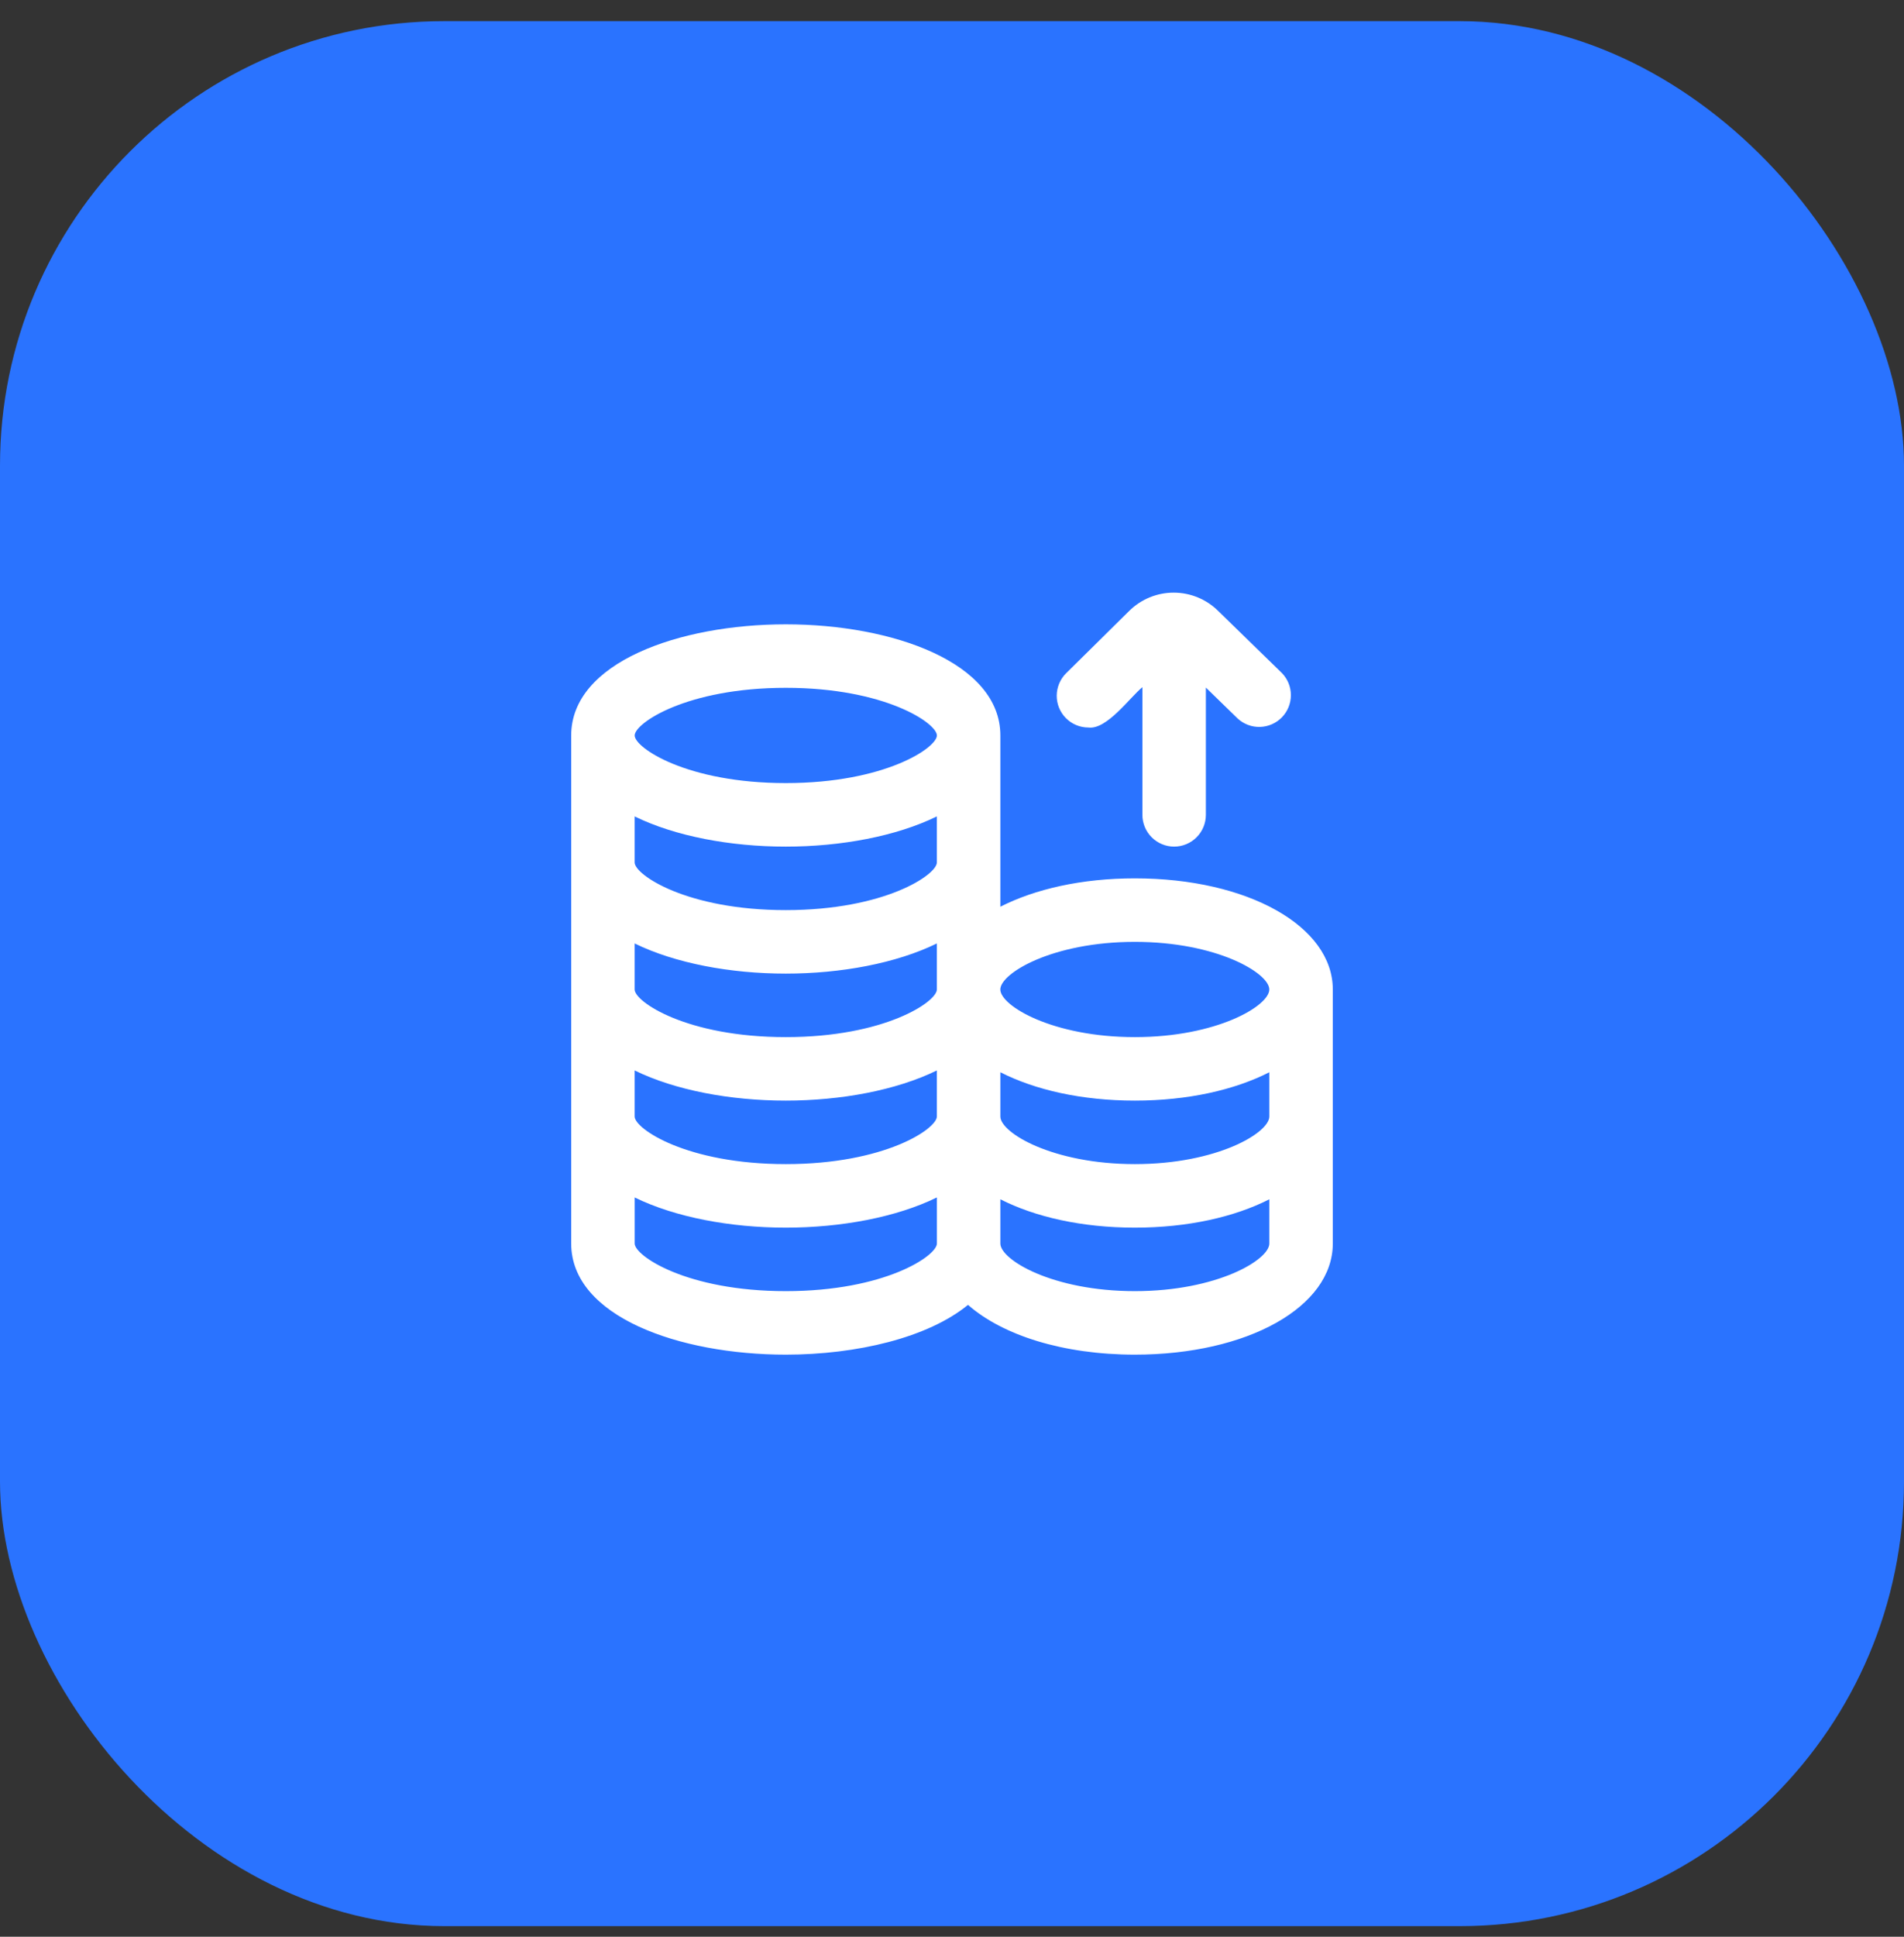
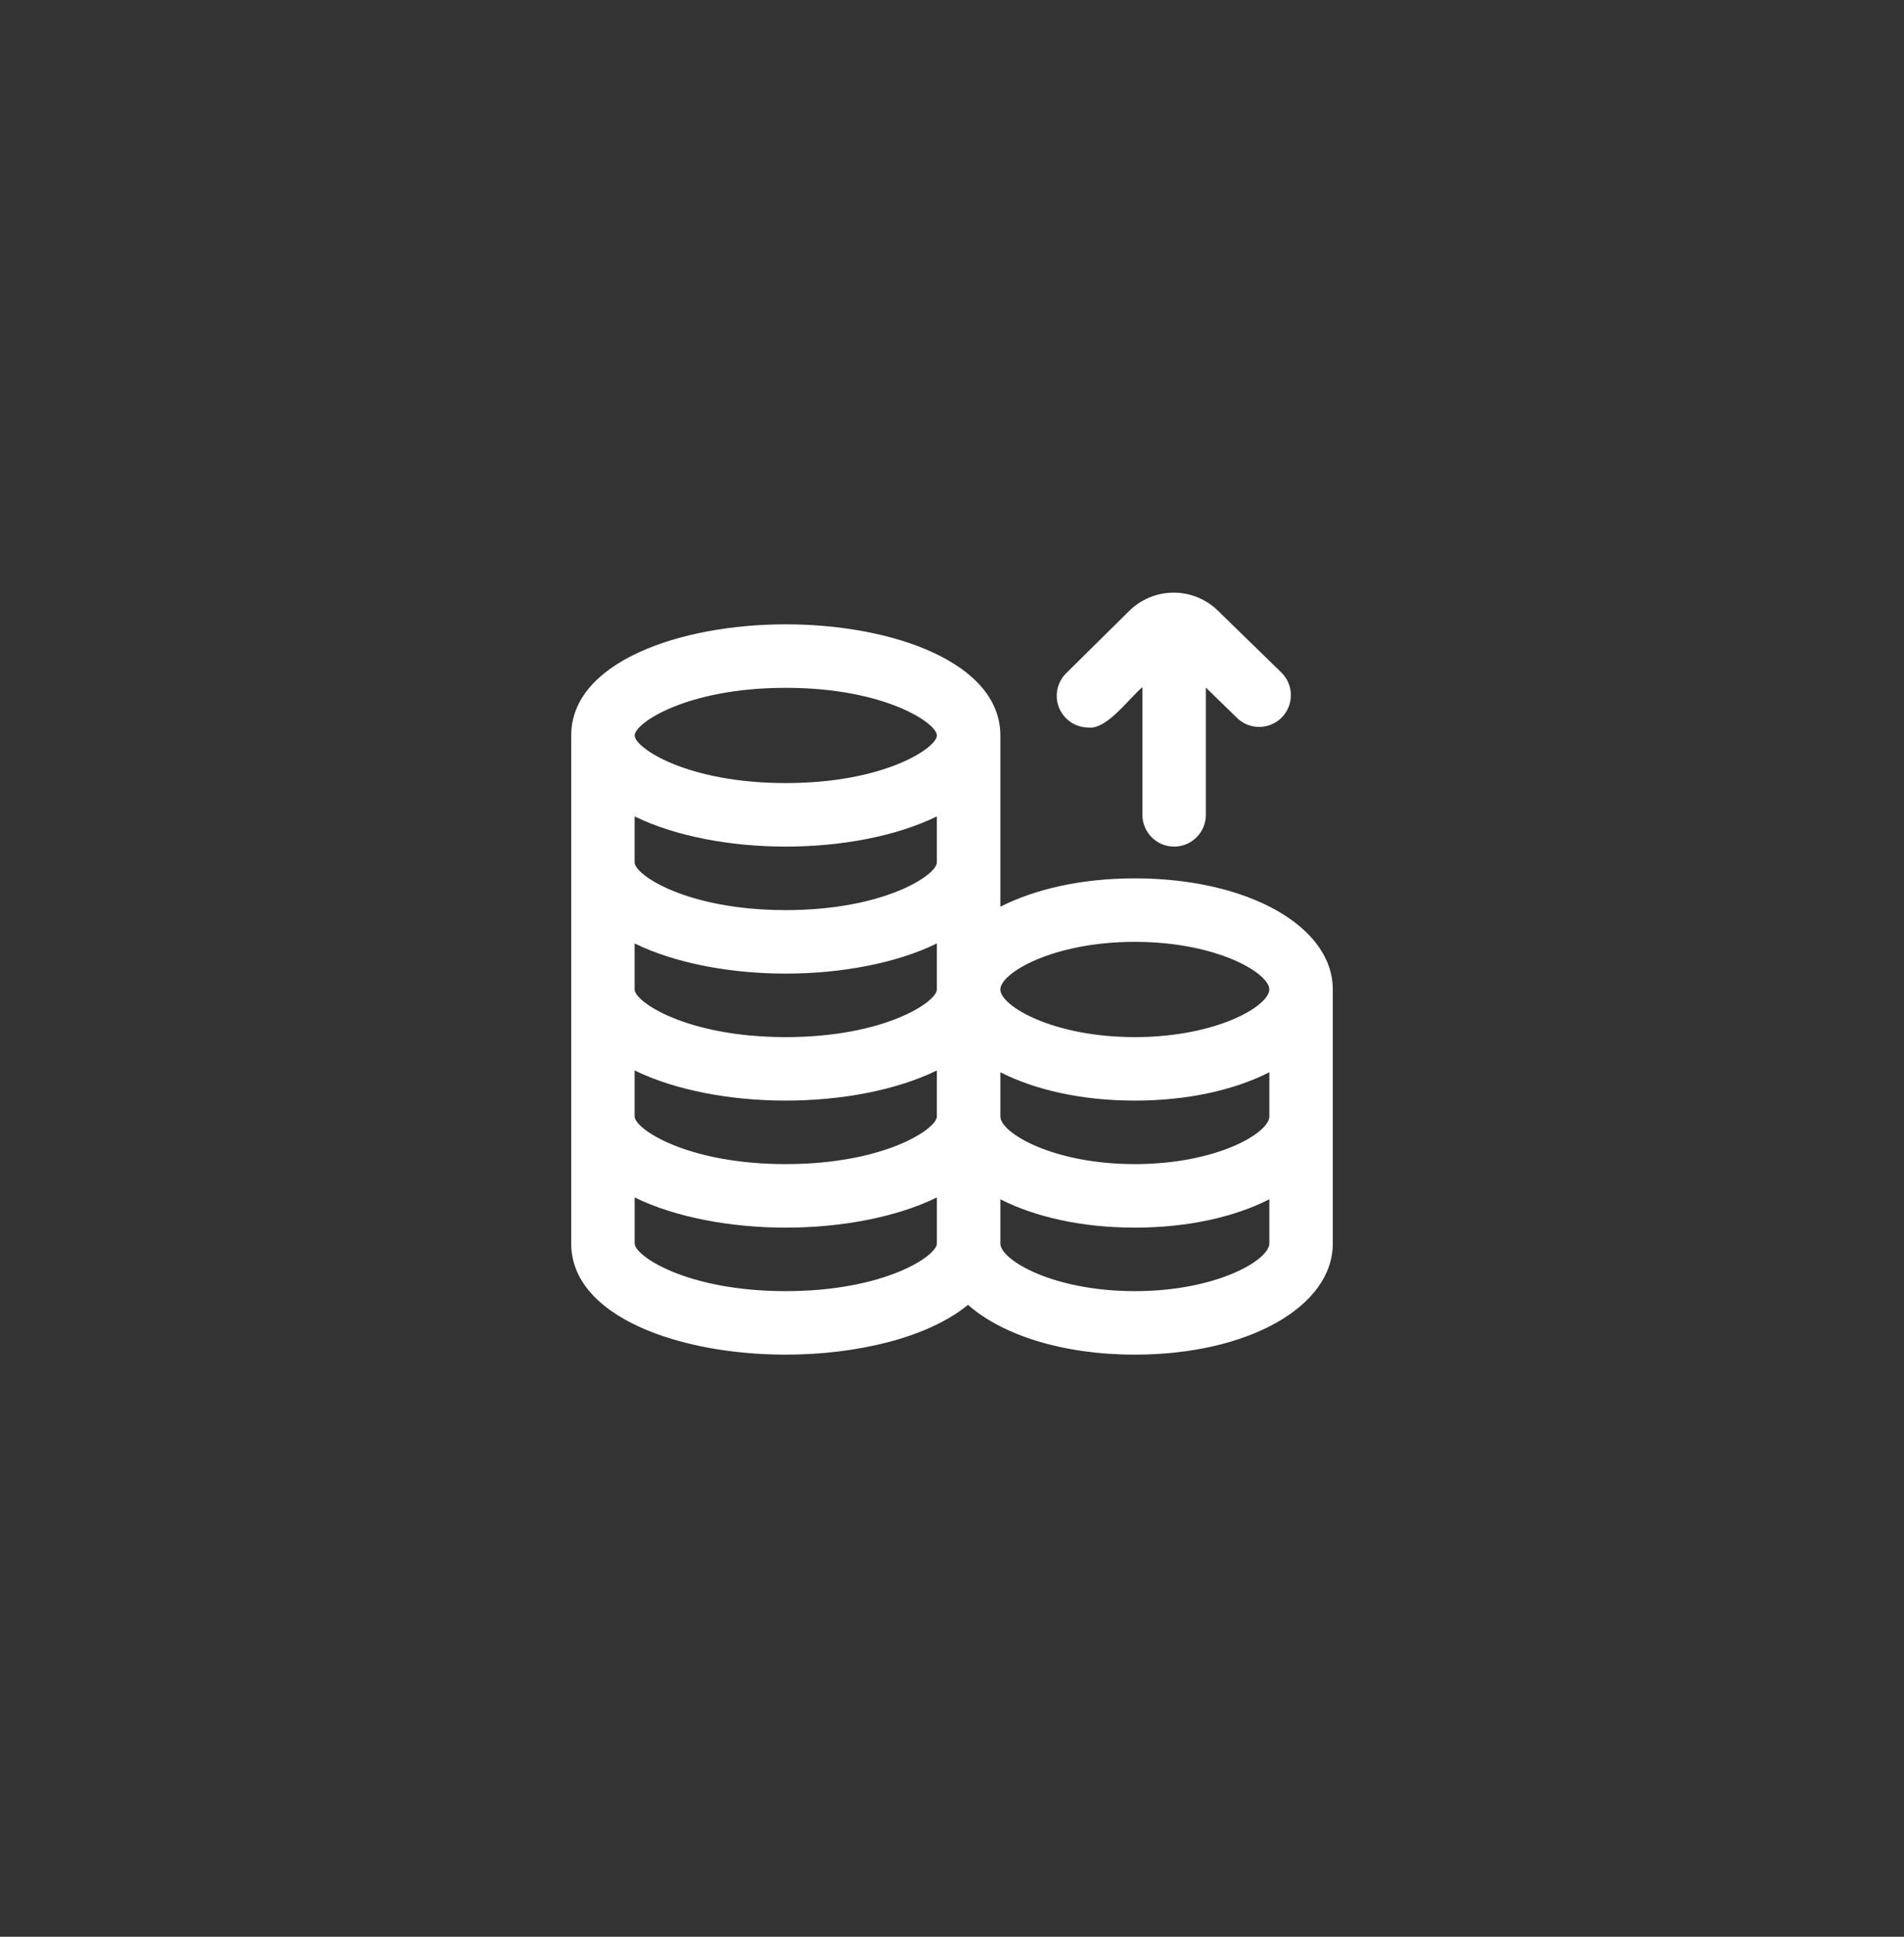
<svg xmlns="http://www.w3.org/2000/svg" width="60" height="61" viewBox="0 0 60 61" fill="none">
  <rect x="0" y="0" width="60" height="61" fill="#333333" stroke="none" />
-   <rect y="0.666" width="60" height="60" rx="14" fill="#2A73FF" />
  <g clip-path="url(#clip0_279_3942)">
    <path d="M35.762 27.665C34.092 27.665 32.621 28 31.524 28.558V23.164C31.524 20.866 28.123 19.664 24.762 19.664C21.401 19.664 18 20.866 18 23.164V39.166C18 41.464 21.401 42.666 24.762 42.666C26.998 42.666 29.246 42.131 30.504 41.098C31.593 42.055 33.499 42.666 35.762 42.666C39.319 42.666 42 41.161 42 39.166V31.165C42 29.17 39.318 27.665 35.762 27.665ZM40 35.165C40 35.68 38.35 36.665 35.762 36.665C33.174 36.665 31.524 35.68 31.524 35.165V33.772C32.621 34.33 34.093 34.665 35.762 34.665C37.431 34.665 38.903 34.33 40 33.772V35.165ZM29.523 27.165C29.523 27.55 27.885 28.665 24.761 28.665C21.637 28.665 19.999 27.55 19.999 27.165V25.714C21.282 26.341 23.025 26.665 24.761 26.665C26.497 26.665 28.24 26.341 29.523 25.714V27.165ZM24.761 30.665C26.497 30.665 28.24 30.342 29.523 29.715V31.165C29.523 31.551 27.885 32.665 24.761 32.665C21.637 32.665 19.999 31.551 19.999 31.165V29.715C21.282 30.342 23.025 30.665 24.761 30.665ZM19.999 33.715C21.282 34.342 23.025 34.665 24.761 34.665C26.497 34.665 28.24 34.342 29.523 33.715V35.165C29.523 35.551 27.885 36.665 24.761 36.665C21.637 36.665 19.999 35.551 19.999 35.165V33.715ZM35.761 29.665C38.349 29.665 39.999 30.65 39.999 31.165C39.999 31.68 38.349 32.665 35.761 32.665C33.173 32.665 31.523 31.68 31.523 31.165C31.523 30.65 33.173 29.665 35.761 29.665ZM24.762 21.664C27.886 21.664 29.524 22.778 29.524 23.164C29.524 23.55 27.886 24.664 24.762 24.664C21.638 24.664 20 23.55 20 23.164C20 22.778 21.638 21.664 24.762 21.664ZM24.762 40.666C21.638 40.666 20 39.552 20 39.166V37.715C21.283 38.343 23.026 38.666 24.762 38.666C26.498 38.666 28.241 38.343 29.524 37.715V39.166C29.524 39.552 27.886 40.666 24.762 40.666ZM35.762 40.666C33.174 40.666 31.524 39.681 31.524 39.166V37.773C32.621 38.331 34.093 38.666 35.762 38.666C37.431 38.666 38.903 38.331 40 37.773V39.166C40 39.681 38.35 40.666 35.762 40.666ZM33.588 22.617C33.496 22.524 33.423 22.413 33.373 22.291C33.324 22.169 33.299 22.039 33.3 21.908C33.301 21.777 33.328 21.647 33.379 21.526C33.43 21.405 33.504 21.295 33.598 21.203L35.582 19.244C35.956 18.873 36.462 18.665 36.989 18.666C37.516 18.667 38.021 18.876 38.394 19.248L40.397 21.199C40.578 21.386 40.68 21.636 40.679 21.896C40.679 22.156 40.578 22.406 40.396 22.593C40.215 22.779 39.968 22.888 39.708 22.895C39.447 22.903 39.195 22.808 39.003 22.632L38 21.656V25.664C38 25.93 37.895 26.184 37.707 26.372C37.52 26.559 37.265 26.665 37 26.665C36.735 26.665 36.48 26.559 36.293 26.372C36.105 26.184 36 25.93 36 25.664V21.644C35.609 21.96 34.881 22.989 34.3 22.914C34.168 22.914 34.036 22.888 33.914 22.837C33.792 22.786 33.681 22.711 33.588 22.617Z" fill="white" />
  </g>
  <defs>
    <clipPath id="clip0_279_3942">
      <rect width="24" height="24" fill="white" transform="translate(18 18.666)" />
    </clipPath>
  </defs>
</svg>